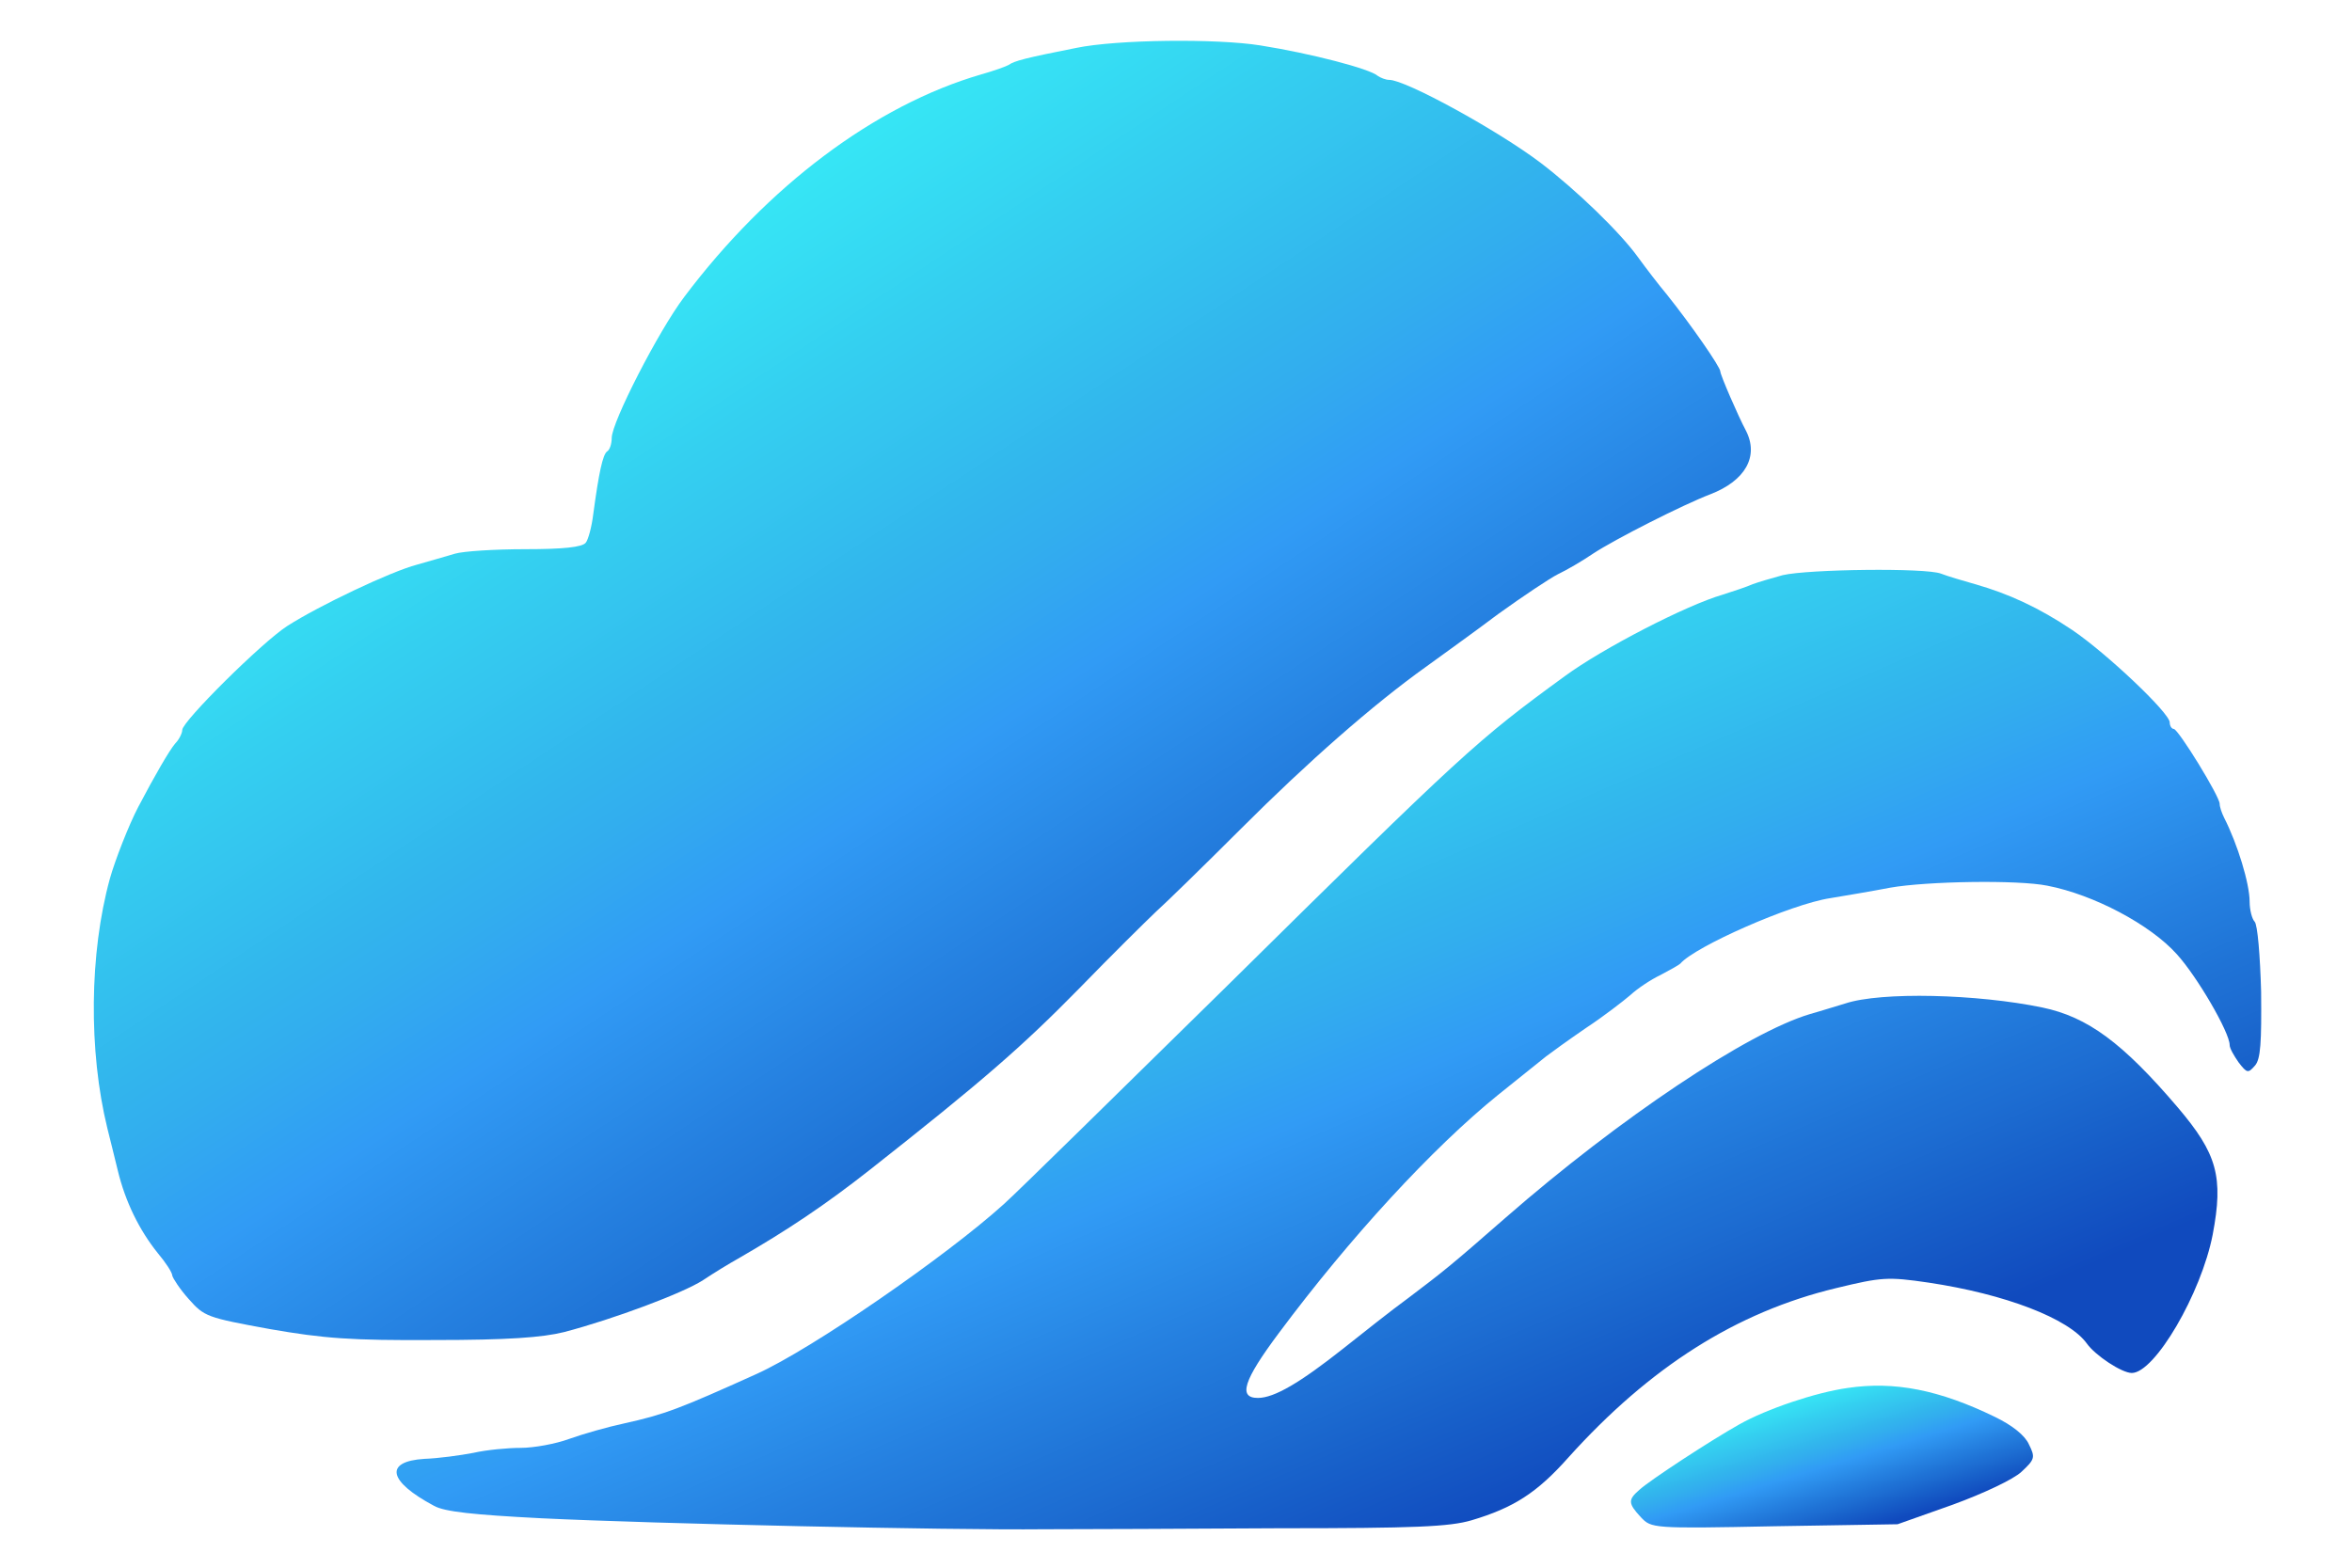
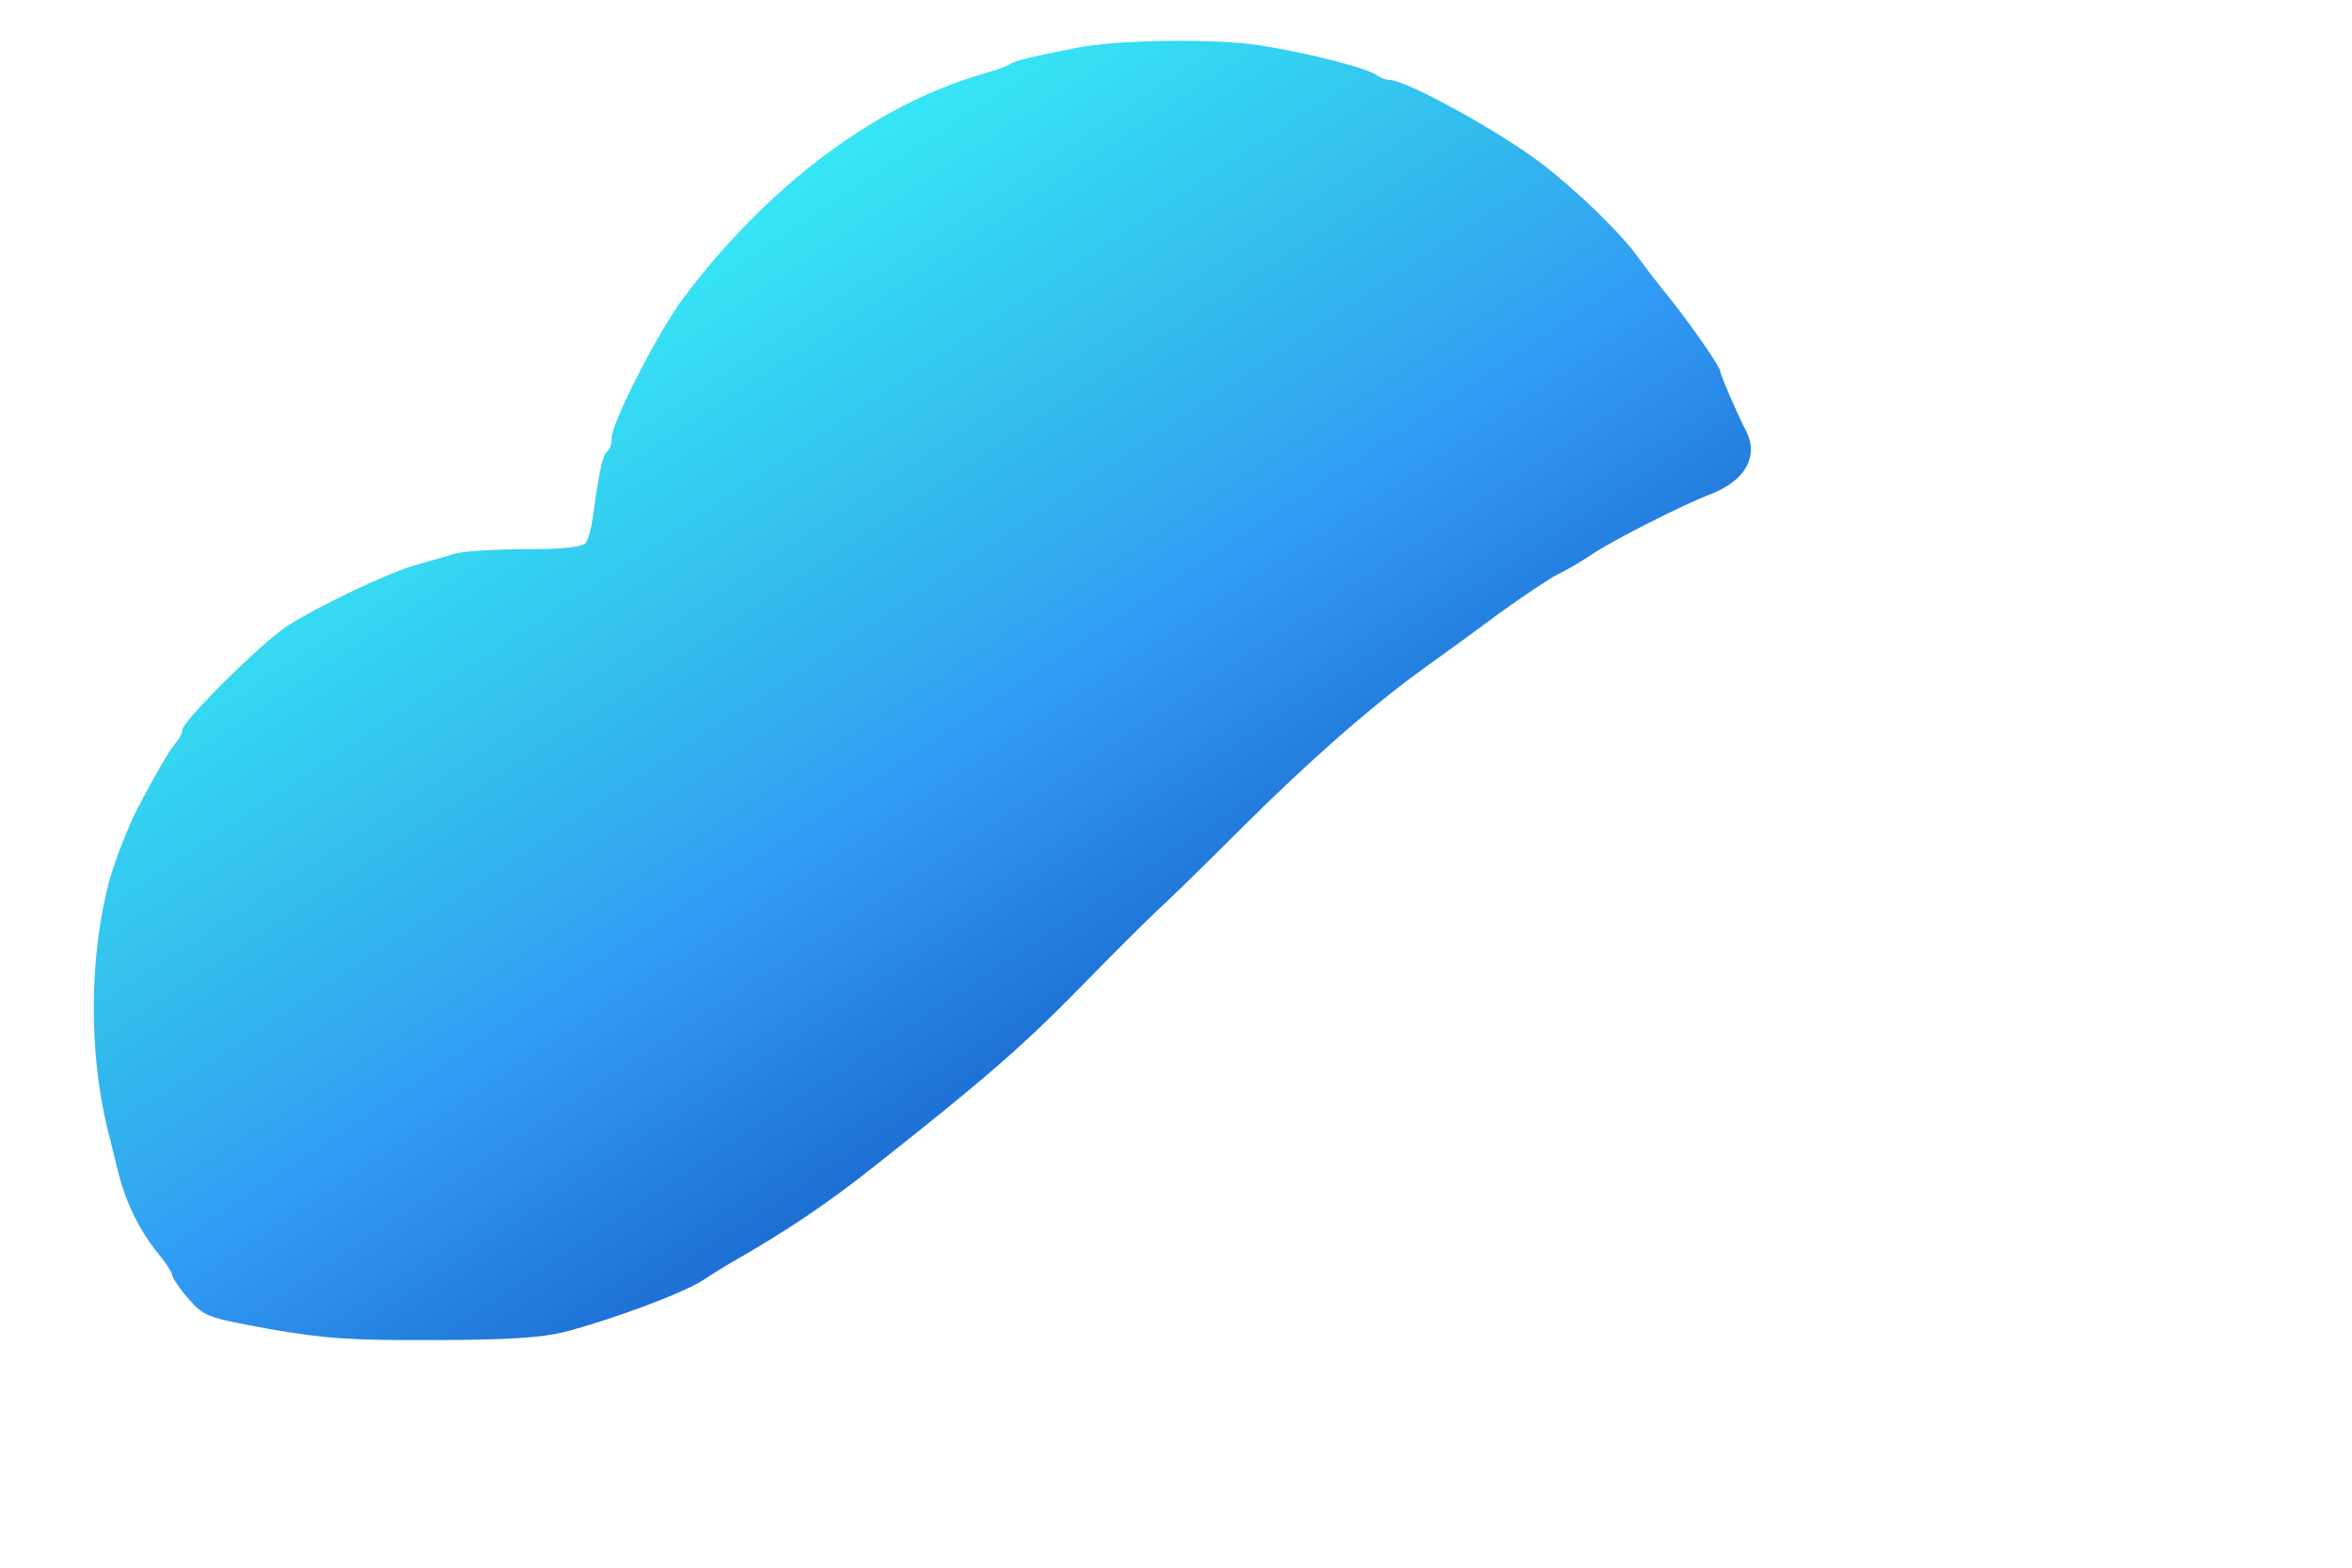
<svg xmlns="http://www.w3.org/2000/svg" version="1.1" width="450" height="300" viewBox="0 0 454 314">
  <title>Logo</title>
  <defs>
    <linearGradient id="gradient" x1="0.18" y1="0.88" x2="0.82" y2="0.12">
      <stop offset="0%" stop-color="#6dfef7" />
      <stop offset="4.58%" stop-color="#36f9f8" />
      <stop offset="9.17%" stop-color="#36f1f7" />
      <stop offset="13.75%" stop-color="#36e8f5" />
      <stop offset="18.33%" stop-color="#36e0f4" />
      <stop offset="22.92%" stop-color="#35d8f2" />
      <stop offset="27.5%" stop-color="#34cff0" />
      <stop offset="32.08%" stop-color="#34c7ef" />
      <stop offset="36.67%" stop-color="#33bfee" />
      <stop offset="41.25%" stop-color="#32b6ed" />
      <stop offset="45.83%" stop-color="#32aeee" />
      <stop offset="55%" stop-color="#319bf5" />
      <stop offset="58.25%" stop-color="#2e94f0" />
      <stop offset="61.5%" stop-color="#2b8eea" />
      <stop offset="64.75%" stop-color="#2887e5" />
      <stop offset="68%" stop-color="#2580e0" />
      <stop offset="71.25%" stop-color="#227adb" />
      <stop offset="74.5%" stop-color="#1f73d6" />
      <stop offset="77.75%" stop-color="#1d6dd2" />
      <stop offset="81%" stop-color="#1a66cd" />
      <stop offset="84.25%" stop-color="#175fc9" />
      <stop offset="87.5%" stop-color="#1558c5" />
      <stop offset="94%" stop-color="#104abe" />
    </linearGradient>
  </defs>
  <g transform="translate(0,314) scale(0.1,-0.1)" fill="url(#gradient)" stroke="none" filter=" drop-shadow(rgba(0, 0, 0, 0.25) 2px 3px 2px)">
    <path pointer-events="all" d="M2070 3044 c-101 -20 -124 -26 -135 -34 -5 -3 -30 -12 -55 -19 -213 -62 -428 -224 -595 -446 -52 -69 -145 -251 -145 -282 0 -12 -4 -24 -9 -27 -9 -6 -17 -44 -28 -126 -3 -25 -10 -51 -15 -57 -7 -9 -45 -13 -121 -13 -61 0 -124 -4 -141 -9 -17 -5 -51 -15 -76 -22 -53 -14 -196 -82 -260 -123 -51 -33 -210 -191 -210 -208 0 -6 -6 -19 -14 -27 -12 -14 -42 -66 -74 -127 -19 -36 -47 -108 -57 -144 -41 -149 -43 -345 -5 -500 5 -19 14 -57 21 -85 15 -62 43 -119 80 -165 16 -19 29 -39 29 -45 1 -5 15 -27 33 -47 31 -35 36 -37 162 -60 109 -19 163 -23 330 -22 147 0 216 5 260 16 99 26 238 78 278 104 21 14 52 33 70 43 99 57 175 108 264 178 226 178 304 246 418 362 66 68 136 137 155 155 19 17 96 92 170 166 134 134 265 249 370 324 30 22 96 69 145 106 50 36 104 72 120 80 17 8 48 26 70 41 44 29 180 98 235 119 70 27 98 76 71 128 -15 28 -51 111 -51 118 0 9 -59 94 -107 154 -16 19 -42 53 -58 75 -36 50 -123 134 -195 189 -86 65 -270 166 -303 166 -7 0 -17 4 -23 8 -15 14 -134 45 -235 61 -87 14 -287 12 -369 -5z" />
-     <path pointer-events="all" d="M3485 1988 c-22 -6 -49 -14 -60 -18 -11 -5 -38 -14 -60 -21 -73 -21 -241 -108 -316 -163 -177 -129 -203 -153 -678 -622 -218 -214 -418 -411 -446 -436 -115 -104 -384 -290 -495 -340 -155 -70 -184 -81 -265 -99 -33 -7 -82 -21 -110 -31 -27 -10 -71 -18 -97 -18 -26 0 -69 -4 -95 -10 -26 -5 -70 -11 -98 -12 -81 -5 -73 -45 19 -94 21 -12 79 -18 215 -25 227 -11 815 -24 1006 -22 77 0 289 1 472 2 272 0 341 3 385 16 84 25 131 55 194 126 163 181 336 291 536 339 91 22 103 23 185 11 154 -23 281 -72 317 -122 17 -24 70 -59 90 -59 46 0 139 159 162 277 22 116 9 162 -70 255 -110 129 -180 181 -271 200 -130 27 -323 32 -395 8 -14 -4 -45 -14 -70 -21 -125 -37 -382 -209 -610 -408 -112 -98 -125 -108 -195 -161 -33 -24 -91 -70 -130 -101 -86 -68 -138 -99 -171 -99 -40 0 -29 35 42 130 143 192 308 371 439 477 44 35 87 70 96 77 9 7 45 33 80 57 35 23 75 54 89 66 14 13 41 31 60 40 19 10 37 20 40 23 29 34 221 119 300 131 30 5 84 14 120 21 74 13 256 16 315 4 93 -18 206 -78 259 -137 41 -45 106 -157 106 -182 0 -7 9 -22 18 -35 17 -22 19 -22 33 -6 11 13 13 46 12 148 -2 71 -7 134 -13 140 -5 5 -10 23 -10 40 0 36 -24 115 -51 168 -5 10 -9 22 -9 28 0 15 -83 150 -92 150 -4 0 -8 6 -8 13 0 19 -127 139 -195 185 -67 45 -128 73 -195 92 -25 7 -55 16 -68 21 -30 12 -266 9 -317 -3z" />
-     <path pointer-events="all" d="M3615 360 c-64 -9 -162 -42 -217 -73 -57 -32 -178 -111 -200 -131 -23 -20 -23 -27 3 -55 21 -22 22 -23 268 -18 l246 4 110 39 c63 23 122 51 138 66 27 25 28 29 15 55 -8 18 -33 38 -68 55 -111 54 -201 72 -295 58z" />
  </g>
</svg>